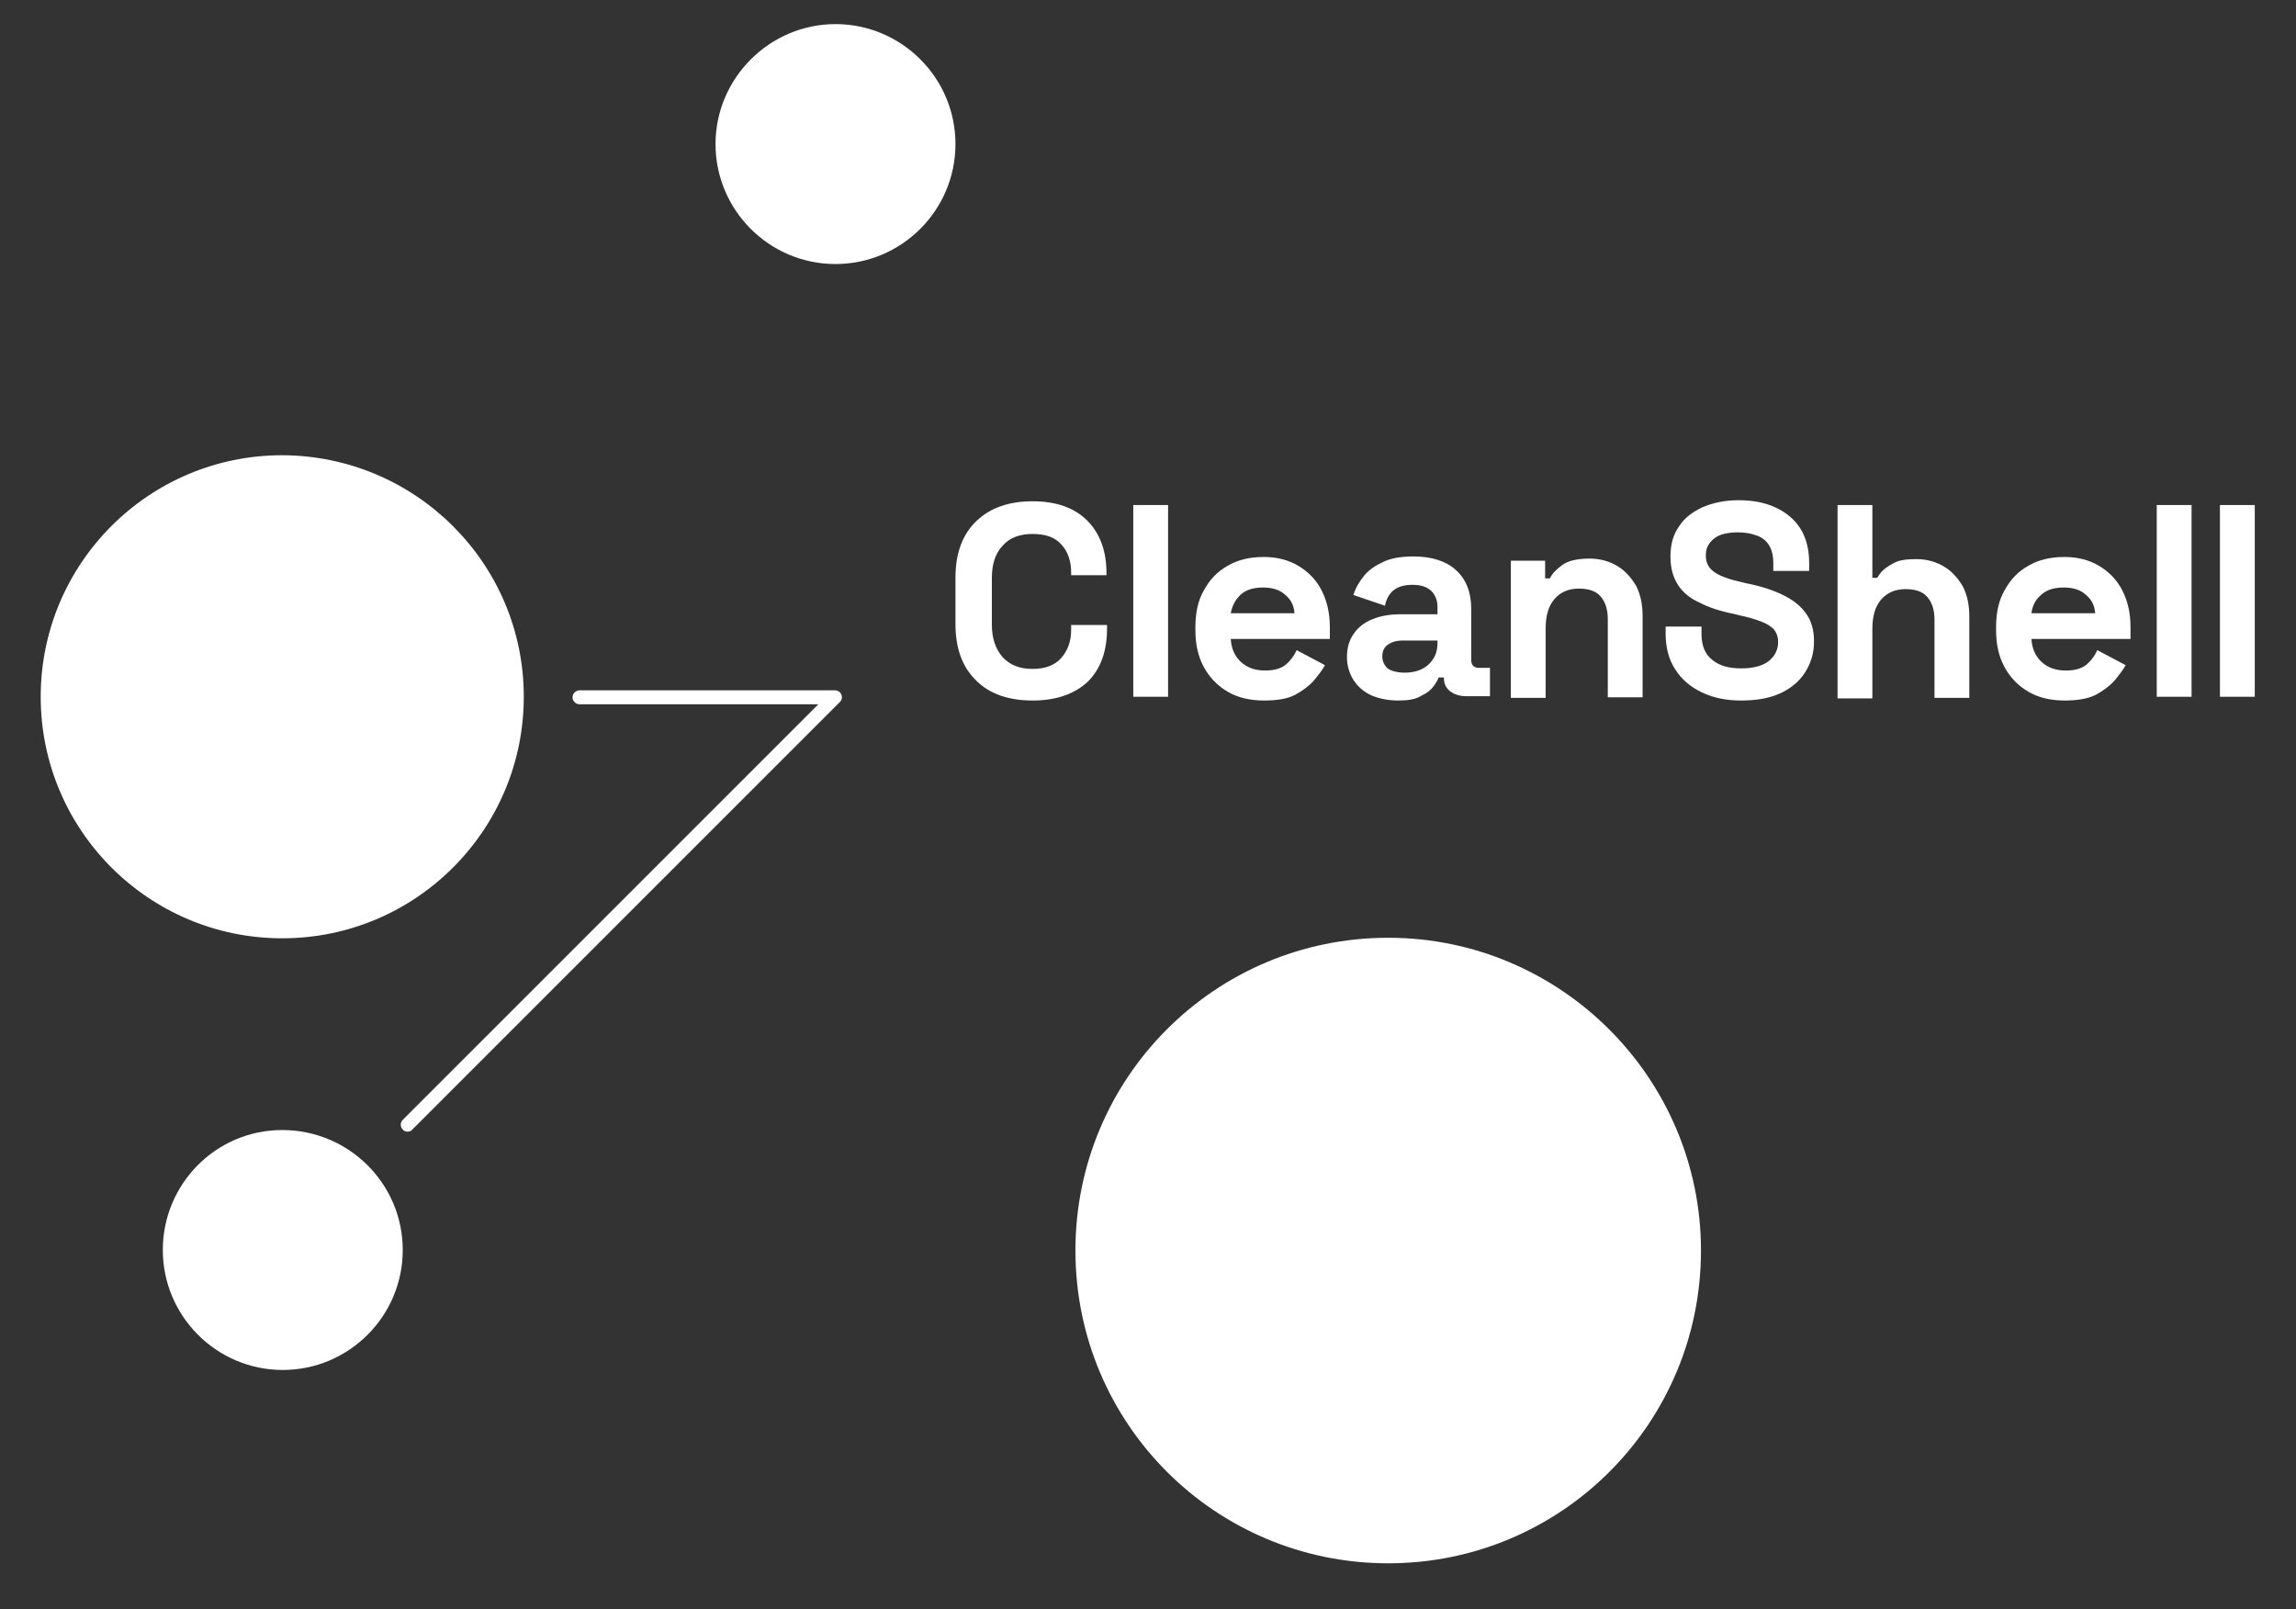
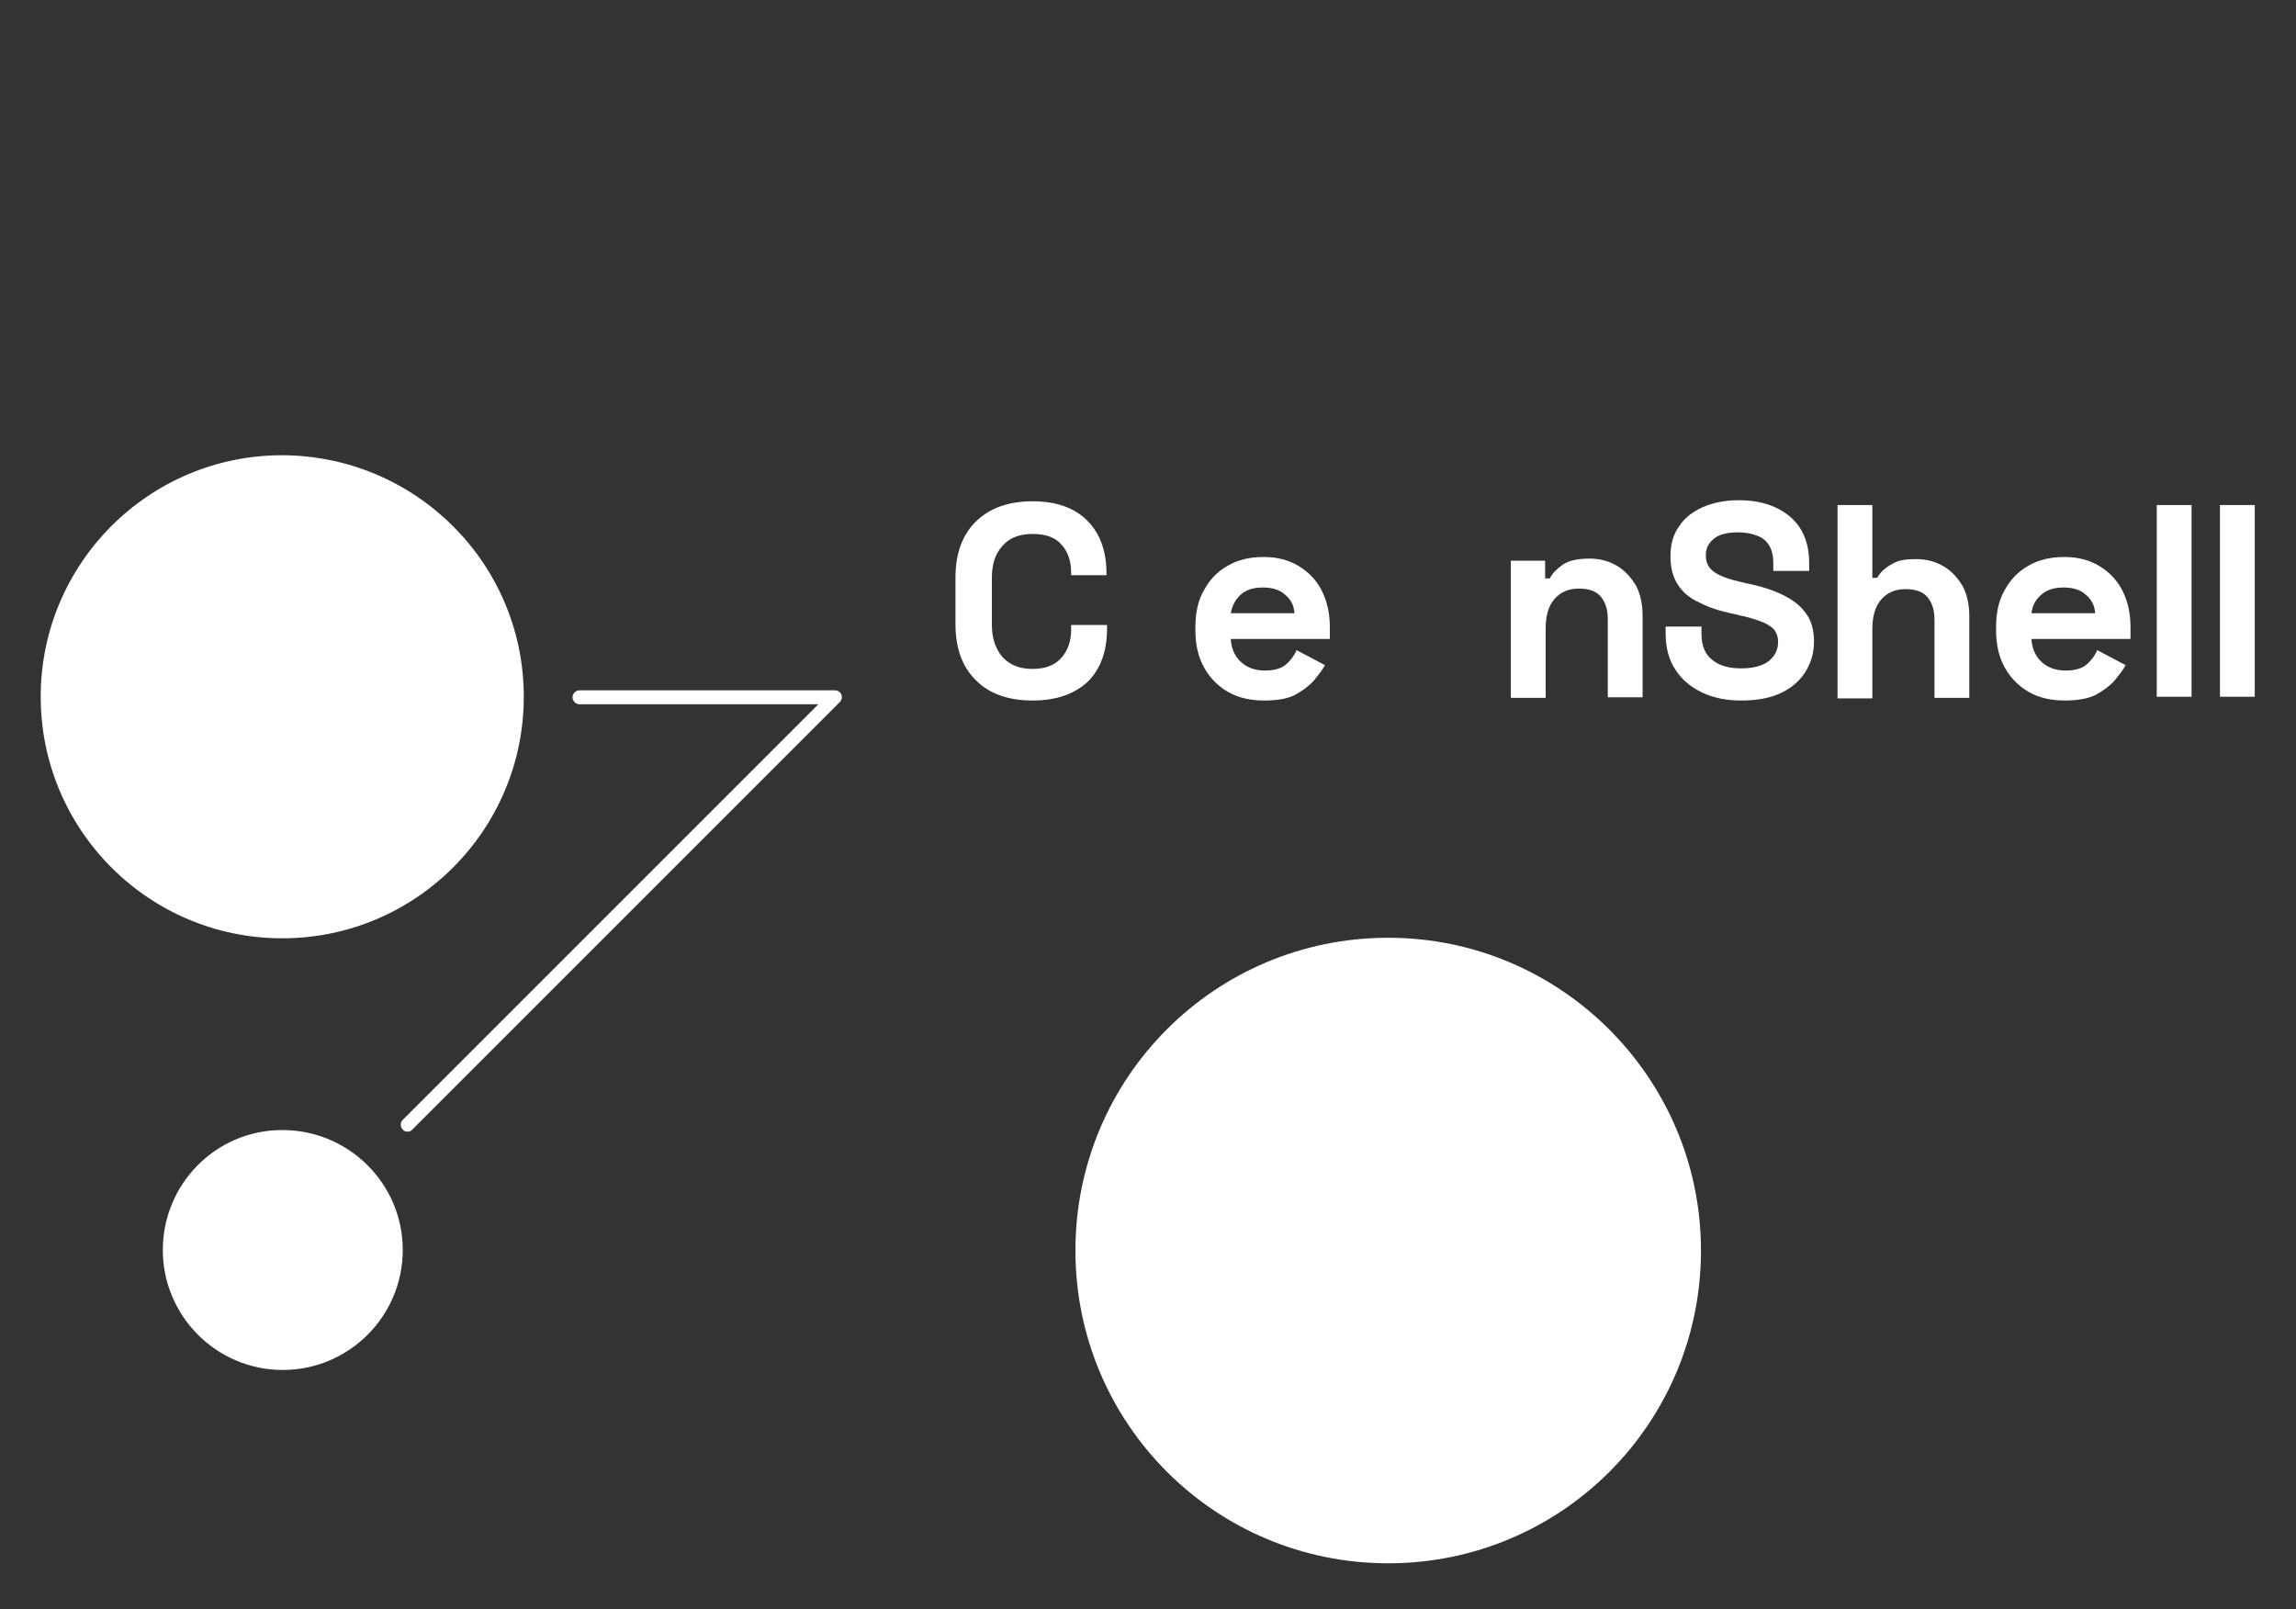
<svg xmlns="http://www.w3.org/2000/svg" version="1.1" id="Livello_1" x="0px" y="0px" viewBox="0 0 428.7 300.5" style="enable-background:new 0 0 428.7 300.5;" xml:space="preserve">
  <rect x="0" y="0" width="428.7" height="300.5" fill="#333333" stroke="none" />
  <style type="text/css">
	.st0{fill:#FFFFFF;}
</style>
  <g>
    <path class="st0" d="M97.8,130.1c0,24.9-20.2,45.1-45.1,45.1c-24.9,0-45.1-20.2-45.1-45.1c0-24.9,20.2-45.1,45.1-45.1   C77.6,85.1,97.8,105.2,97.8,130.1" />
    <path class="st0" d="M317.6,233.5c0,32.3-26.1,58.4-58.4,58.4c-32.3,0-58.4-26.1-58.4-58.4s26.1-58.4,58.4-58.4   C291.4,175.1,317.6,201.3,317.6,233.5" />
    <path class="st0" d="M76.1,211.3c-0.3,0-0.7-0.1-0.9-0.4c-0.5-0.5-0.5-1.3,0-1.8l77.6-77.6h-44.6c-0.7,0-1.3-0.6-1.3-1.3   c0-0.7,0.6-1.3,1.3-1.3h47.7c0.5,0,1,0.3,1.2,0.8c0.2,0.5,0.1,1-0.3,1.4L77,210.9C76.8,211.2,76.4,211.3,76.1,211.3" />
-     <path class="st0" d="M178.4,26.9c0,12.4-10.1,22.4-22.4,22.4c-12.4,0-22.4-10.1-22.4-22.4s10.1-22.4,22.4-22.4   C168.3,4.5,178.4,14.5,178.4,26.9" />
    <path class="st0" d="M75.2,233.4c0,12.4-10.1,22.4-22.4,22.4c-12.4,0-22.4-10.1-22.4-22.4S40.3,211,52.7,211   C65.1,211,75.2,221,75.2,233.4" />
    <path class="st0" d="M192.8,130.8c-4.4,0-8-1.2-10.5-3.7c-2.6-2.5-3.9-6-3.9-10.6v-8.6c0-4.6,1.3-8.1,3.9-10.6s6.1-3.7,10.5-3.7   c4.4,0,7.8,1.2,10.2,3.6c2.4,2.4,3.6,5.7,3.6,9.9v0.3H200v-0.5c0-2.1-0.6-3.9-1.8-5.2c-1.2-1.4-3-2-5.4-2c-2.4,0-4.3,0.7-5.6,2.2   c-1.4,1.5-2,3.5-2,6v8.8c0,2.5,0.7,4.5,2,6c1.4,1.5,3.2,2.2,5.6,2.2c2.4,0,4.2-0.7,5.4-2.1c1.2-1.4,1.8-3.1,1.8-5.2v-0.9h6.7v0.7   c0,4.2-1.2,7.5-3.6,9.9C200.6,129.6,197.2,130.8,192.8,130.8" />
  </g>
-   <rect x="211.6" y="94.3" class="st0" width="6.5" height="35.8" />
  <g>
    <path class="st0" d="M229.8,114.5h11.9c-0.1-1.5-0.7-2.6-1.8-3.5c-1-0.9-2.4-1.3-4.1-1.3c-1.7,0-3.1,0.4-4.1,1.3   C230.7,111.9,230.1,113,229.8,114.5 M236,130.8c-2.5,0-4.8-0.5-6.7-1.6c-1.9-1.1-3.4-2.6-4.5-4.6c-1.1-2-1.6-4.3-1.6-6.9v-0.6   c0-2.7,0.5-5,1.6-6.9c1.1-2,2.5-3.5,4.5-4.6c1.9-1.1,4.1-1.6,6.7-1.6c2.5,0,4.7,0.6,6.5,1.7c1.8,1.1,3.3,2.6,4.3,4.6   c1,2,1.5,4.2,1.5,6.8v2.2h-18.5c0.1,1.7,0.7,3.2,1.9,4.3c1.2,1.1,2.7,1.6,4.5,1.6c1.8,0,3.1-0.4,4-1.2c0.9-0.8,1.5-1.7,1.9-2.6   l5.3,2.8c-0.5,0.9-1.2,1.8-2.1,2.9c-0.9,1-2.1,1.9-3.6,2.7C240.3,130.5,238.4,130.8,236,130.8" />
-     <path class="st0" d="M262.3,125.6c1.8,0,3.3-0.5,4.4-1.5c1.1-1,1.7-2.3,1.7-4v-0.5h-6.5c-1.2,0-2.1,0.3-2.8,0.8   c-0.7,0.5-1,1.2-1,2.2c0,0.9,0.4,1.7,1.1,2.3C259.9,125.3,260.9,125.6,262.3,125.6 M261.1,130.8c-1.8,0-3.4-0.3-4.9-0.9   c-1.4-0.6-2.6-1.6-3.4-2.8c-0.8-1.2-1.3-2.7-1.3-4.4c0-1.7,0.4-3.2,1.3-4.4c0.8-1.2,2-2.1,3.5-2.7c1.5-0.6,3.2-0.9,5.1-0.9h7v-1.4   c0-1.2-0.4-2.2-1.1-2.9c-0.8-0.8-1.9-1.2-3.6-1.2c-1.6,0-2.8,0.4-3.6,1.1c-0.8,0.7-1.3,1.7-1.5,2.8l-5.9-2c0.4-1.3,1.1-2.5,2-3.6   c0.9-1.1,2.1-1.9,3.6-2.6c1.5-0.7,3.4-1,5.6-1c3.3,0,6,0.8,7.9,2.5c1.9,1.7,2.9,4.1,2.9,7.3v9.5c0,1,0.5,1.5,1.4,1.5h2.1v5.3h-4.3   c-1.3,0-2.3-0.3-3.1-0.9c-0.8-0.6-1.2-1.4-1.2-2.5v-0.1h-1c-0.1,0.4-0.4,0.9-0.9,1.6c-0.5,0.7-1.2,1.3-2.3,1.8   C264.3,130.6,262.9,130.8,261.1,130.8" />
    <path class="st0" d="M282.1,130.1v-25.4h6.4v3.3h0.9c0.4-0.9,1.2-1.7,2.3-2.5c1.1-0.8,2.8-1.2,5.1-1.2c2,0,3.7,0.5,5.2,1.4   c1.5,0.9,2.6,2.2,3.5,3.7c0.8,1.6,1.2,3.4,1.2,5.6v15.2h-6.5v-14.6c0-1.9-0.5-3.3-1.4-4.3c-0.9-1-2.3-1.4-4-1.4c-2,0-3.5,0.7-4.6,2   c-1.1,1.3-1.6,3.1-1.6,5.5v12.9H282.1z" />
    <path class="st0" d="M325.1,130.8c-2.8,0-5.2-0.5-7.3-1.5c-2.1-1-3.8-2.4-5-4.3c-1.2-1.8-1.8-4.1-1.8-6.7V117h6.7v1.4   c0,2.2,0.7,3.8,2,4.8c1.3,1.1,3.1,1.6,5.4,1.6c2.3,0,4.1-0.5,5.2-1.4c1.1-0.9,1.7-2.1,1.7-3.5c0-1-0.3-1.8-0.8-2.4   c-0.6-0.6-1.4-1.1-2.5-1.5c-1.1-0.4-2.4-0.8-3.9-1.1l-1.2-0.3c-2.5-0.5-4.6-1.2-6.3-2.1c-1.8-0.8-3.1-1.9-4-3.3   c-0.9-1.4-1.4-3.1-1.4-5.3c0-2.2,0.5-4.1,1.6-5.6c1-1.6,2.5-2.7,4.4-3.6c1.9-0.8,4.1-1.3,6.7-1.3c2.6,0,4.8,0.4,6.8,1.3   c2,0.9,3.6,2.2,4.7,3.9c1.1,1.7,1.7,3.9,1.7,6.5v1.5h-6.7v-1.5c0-1.4-0.3-2.5-0.8-3.3c-0.5-0.8-1.3-1.5-2.3-1.8   c-1-0.4-2.2-0.6-3.5-0.6c-2,0-3.6,0.4-4.5,1.2c-1,0.8-1.5,1.8-1.5,3.1c0,0.9,0.2,1.6,0.7,2.3c0.5,0.6,1.2,1.1,2.1,1.5   c0.9,0.4,2.1,0.8,3.5,1.1l1.2,0.3c2.6,0.5,4.8,1.2,6.7,2.1c1.9,0.9,3.4,2,4.4,3.4c1.1,1.4,1.6,3.2,1.6,5.4c0,2.2-0.6,4.1-1.7,5.8   c-1.1,1.7-2.7,3-4.7,3.9C330.3,130.4,327.9,130.8,325.1,130.8" />
    <path class="st0" d="M343.1,130.1V94.3h6.5v13.6h0.9c0.3-0.5,0.7-1.1,1.3-1.6c0.6-0.5,1.4-1,2.3-1.4c1-0.4,2.2-0.5,3.7-0.5   c2,0,3.7,0.5,5.2,1.4c1.5,0.9,2.6,2.2,3.5,3.7c0.8,1.6,1.2,3.4,1.2,5.6v15.2h-6.5v-14.6c0-1.9-0.5-3.3-1.4-4.3   c-0.9-1-2.3-1.4-4-1.4c-2,0-3.5,0.7-4.6,2c-1.1,1.3-1.6,3.1-1.6,5.5v12.9H343.1z" />
    <path class="st0" d="M379.3,114.5h11.9c-0.1-1.5-0.7-2.6-1.8-3.5c-1-0.9-2.4-1.3-4.1-1.3c-1.7,0-3.1,0.4-4.1,1.3   C380.1,111.9,379.5,113,379.3,114.5 M385.5,130.8c-2.5,0-4.8-0.5-6.7-1.6c-1.9-1.1-3.4-2.6-4.5-4.6c-1.1-2-1.6-4.3-1.6-6.9v-0.6   c0-2.7,0.5-5,1.6-6.9c1.1-2,2.5-3.5,4.5-4.6c1.9-1.1,4.1-1.6,6.7-1.6c2.5,0,4.7,0.6,6.5,1.7c1.8,1.1,3.3,2.6,4.3,4.6   c1,2,1.5,4.2,1.5,6.8v2.2h-18.5c0.1,1.7,0.7,3.2,1.9,4.3c1.2,1.1,2.7,1.6,4.5,1.6c1.8,0,3.1-0.4,4-1.2c0.9-0.8,1.5-1.7,1.9-2.6   l5.3,2.8c-0.5,0.9-1.2,1.8-2.1,2.9c-0.9,1-2.1,1.9-3.6,2.7C389.7,130.5,387.8,130.8,385.5,130.8" />
  </g>
  <rect x="402.7" y="94.3" class="st0" width="6.5" height="35.8" />
  <rect x="414.5" y="94.3" class="st0" width="6.5" height="35.8" />
</svg>